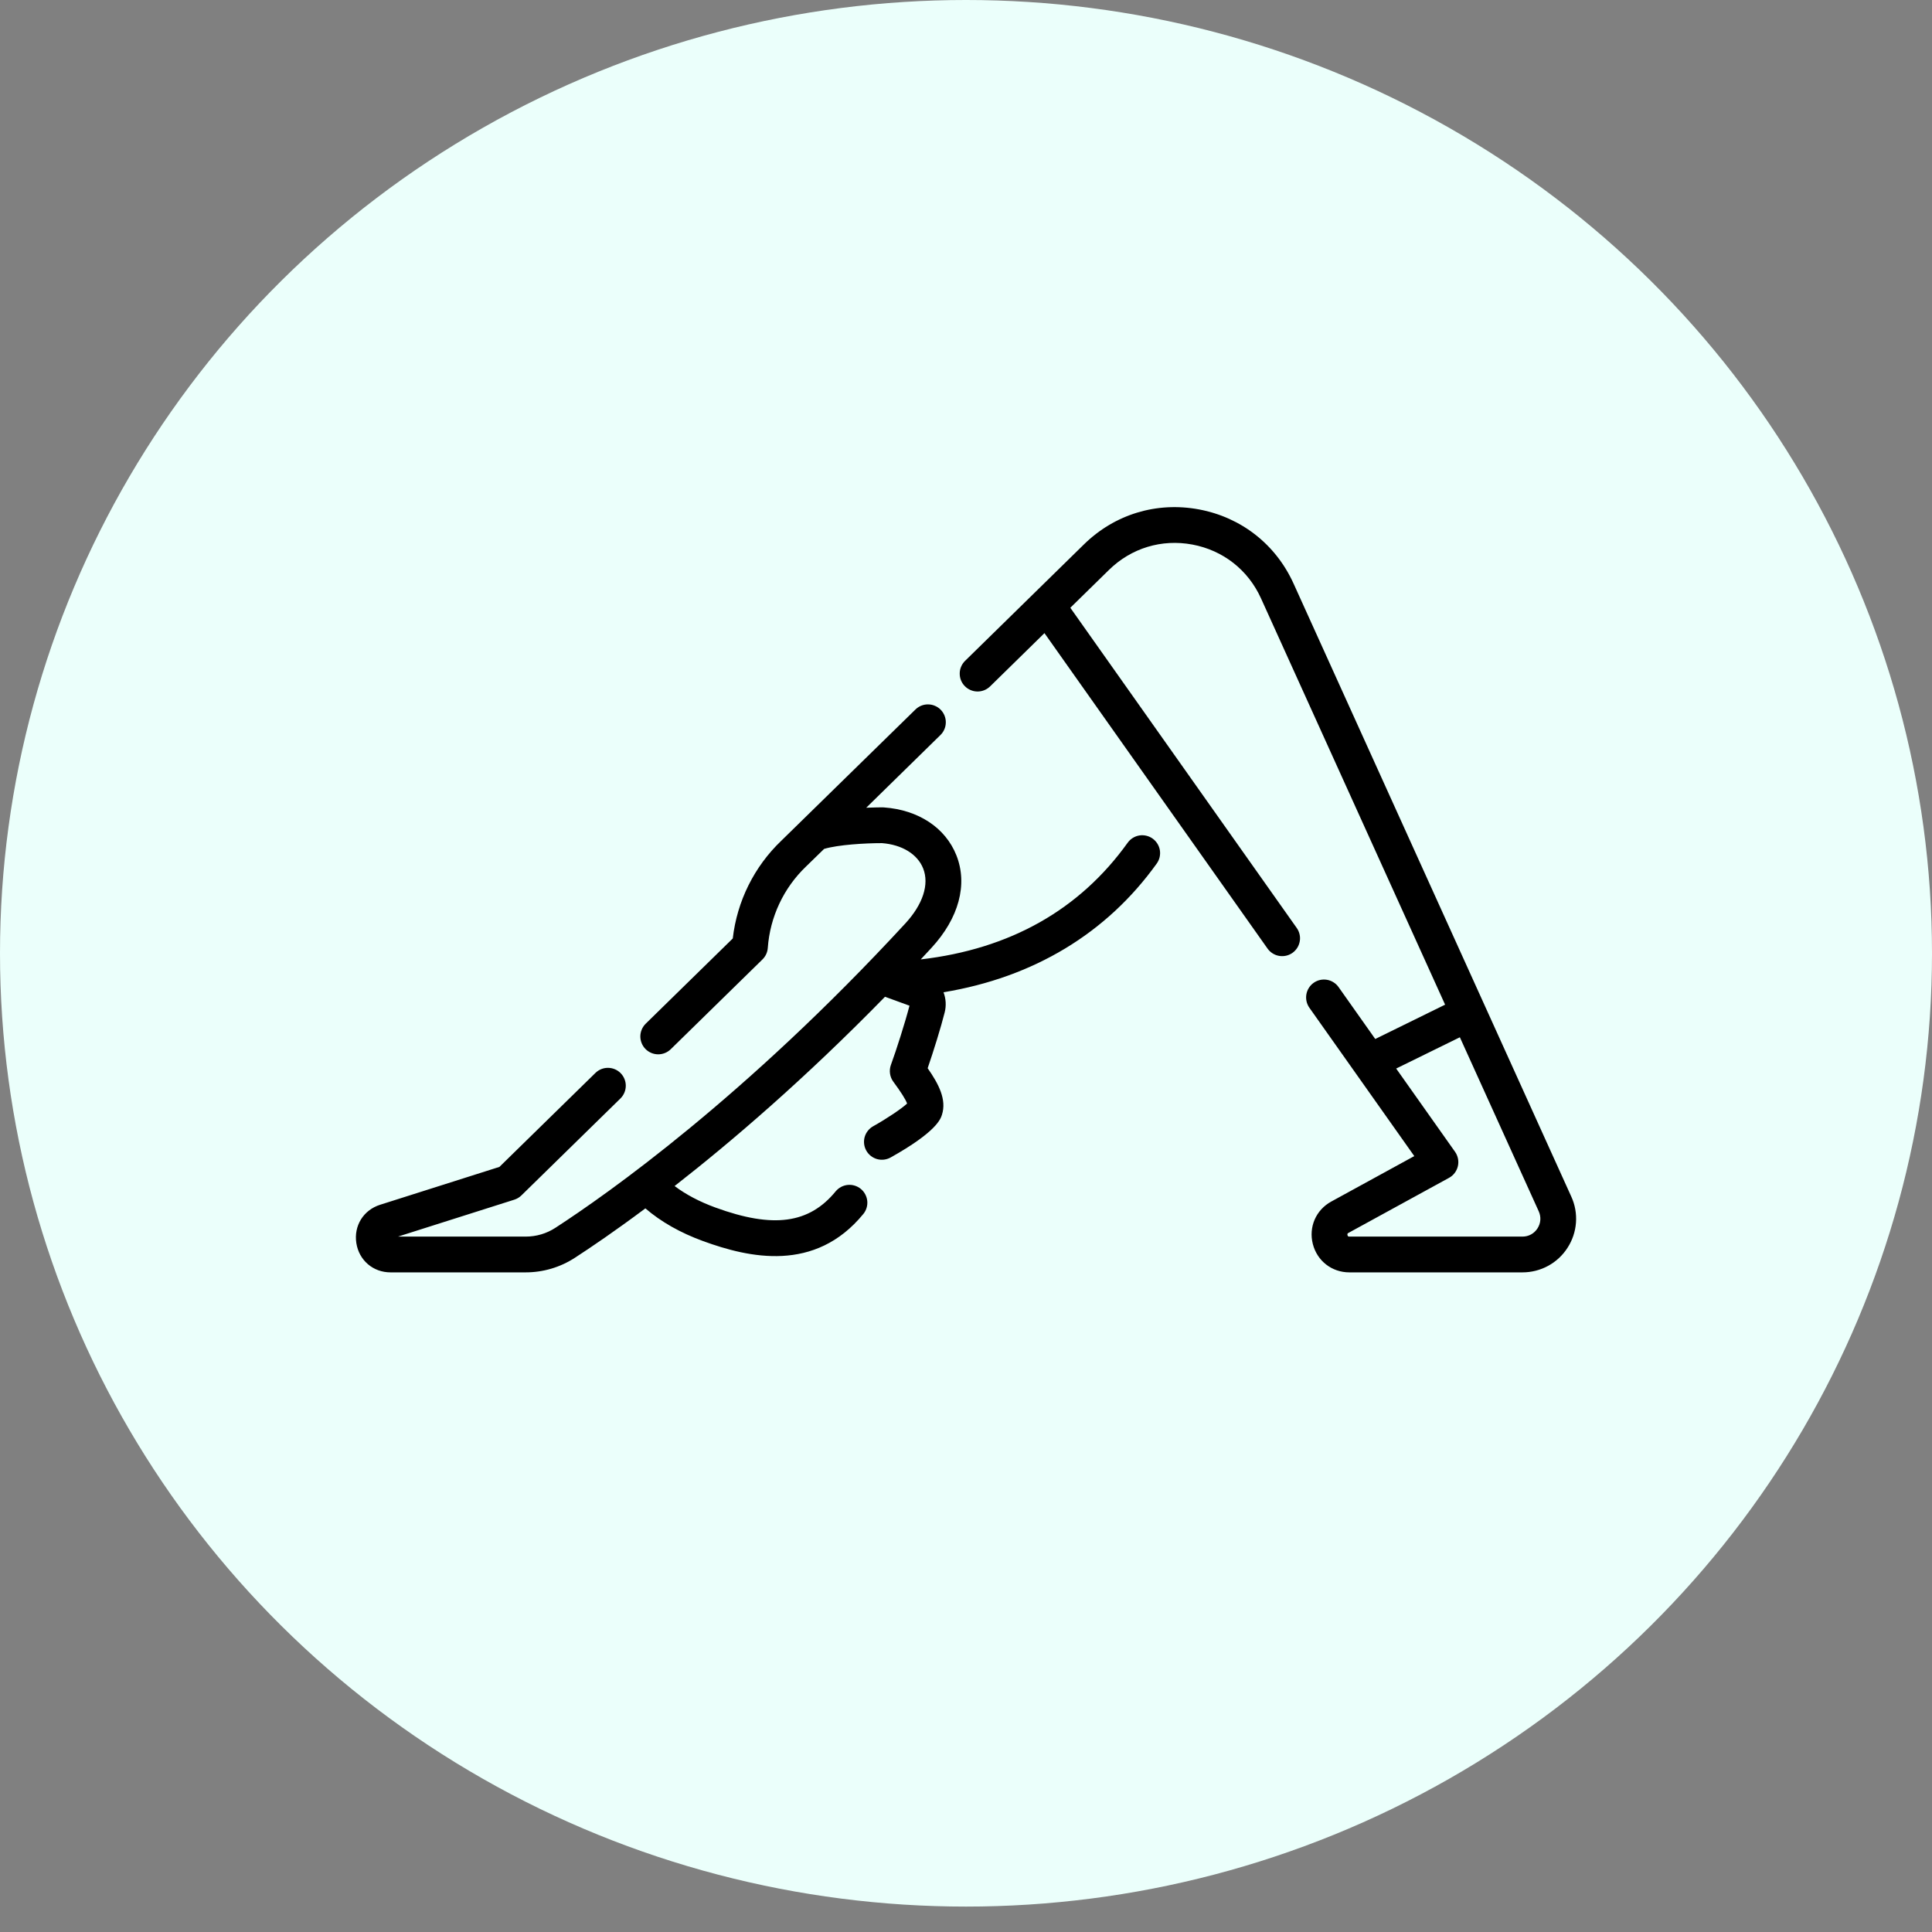
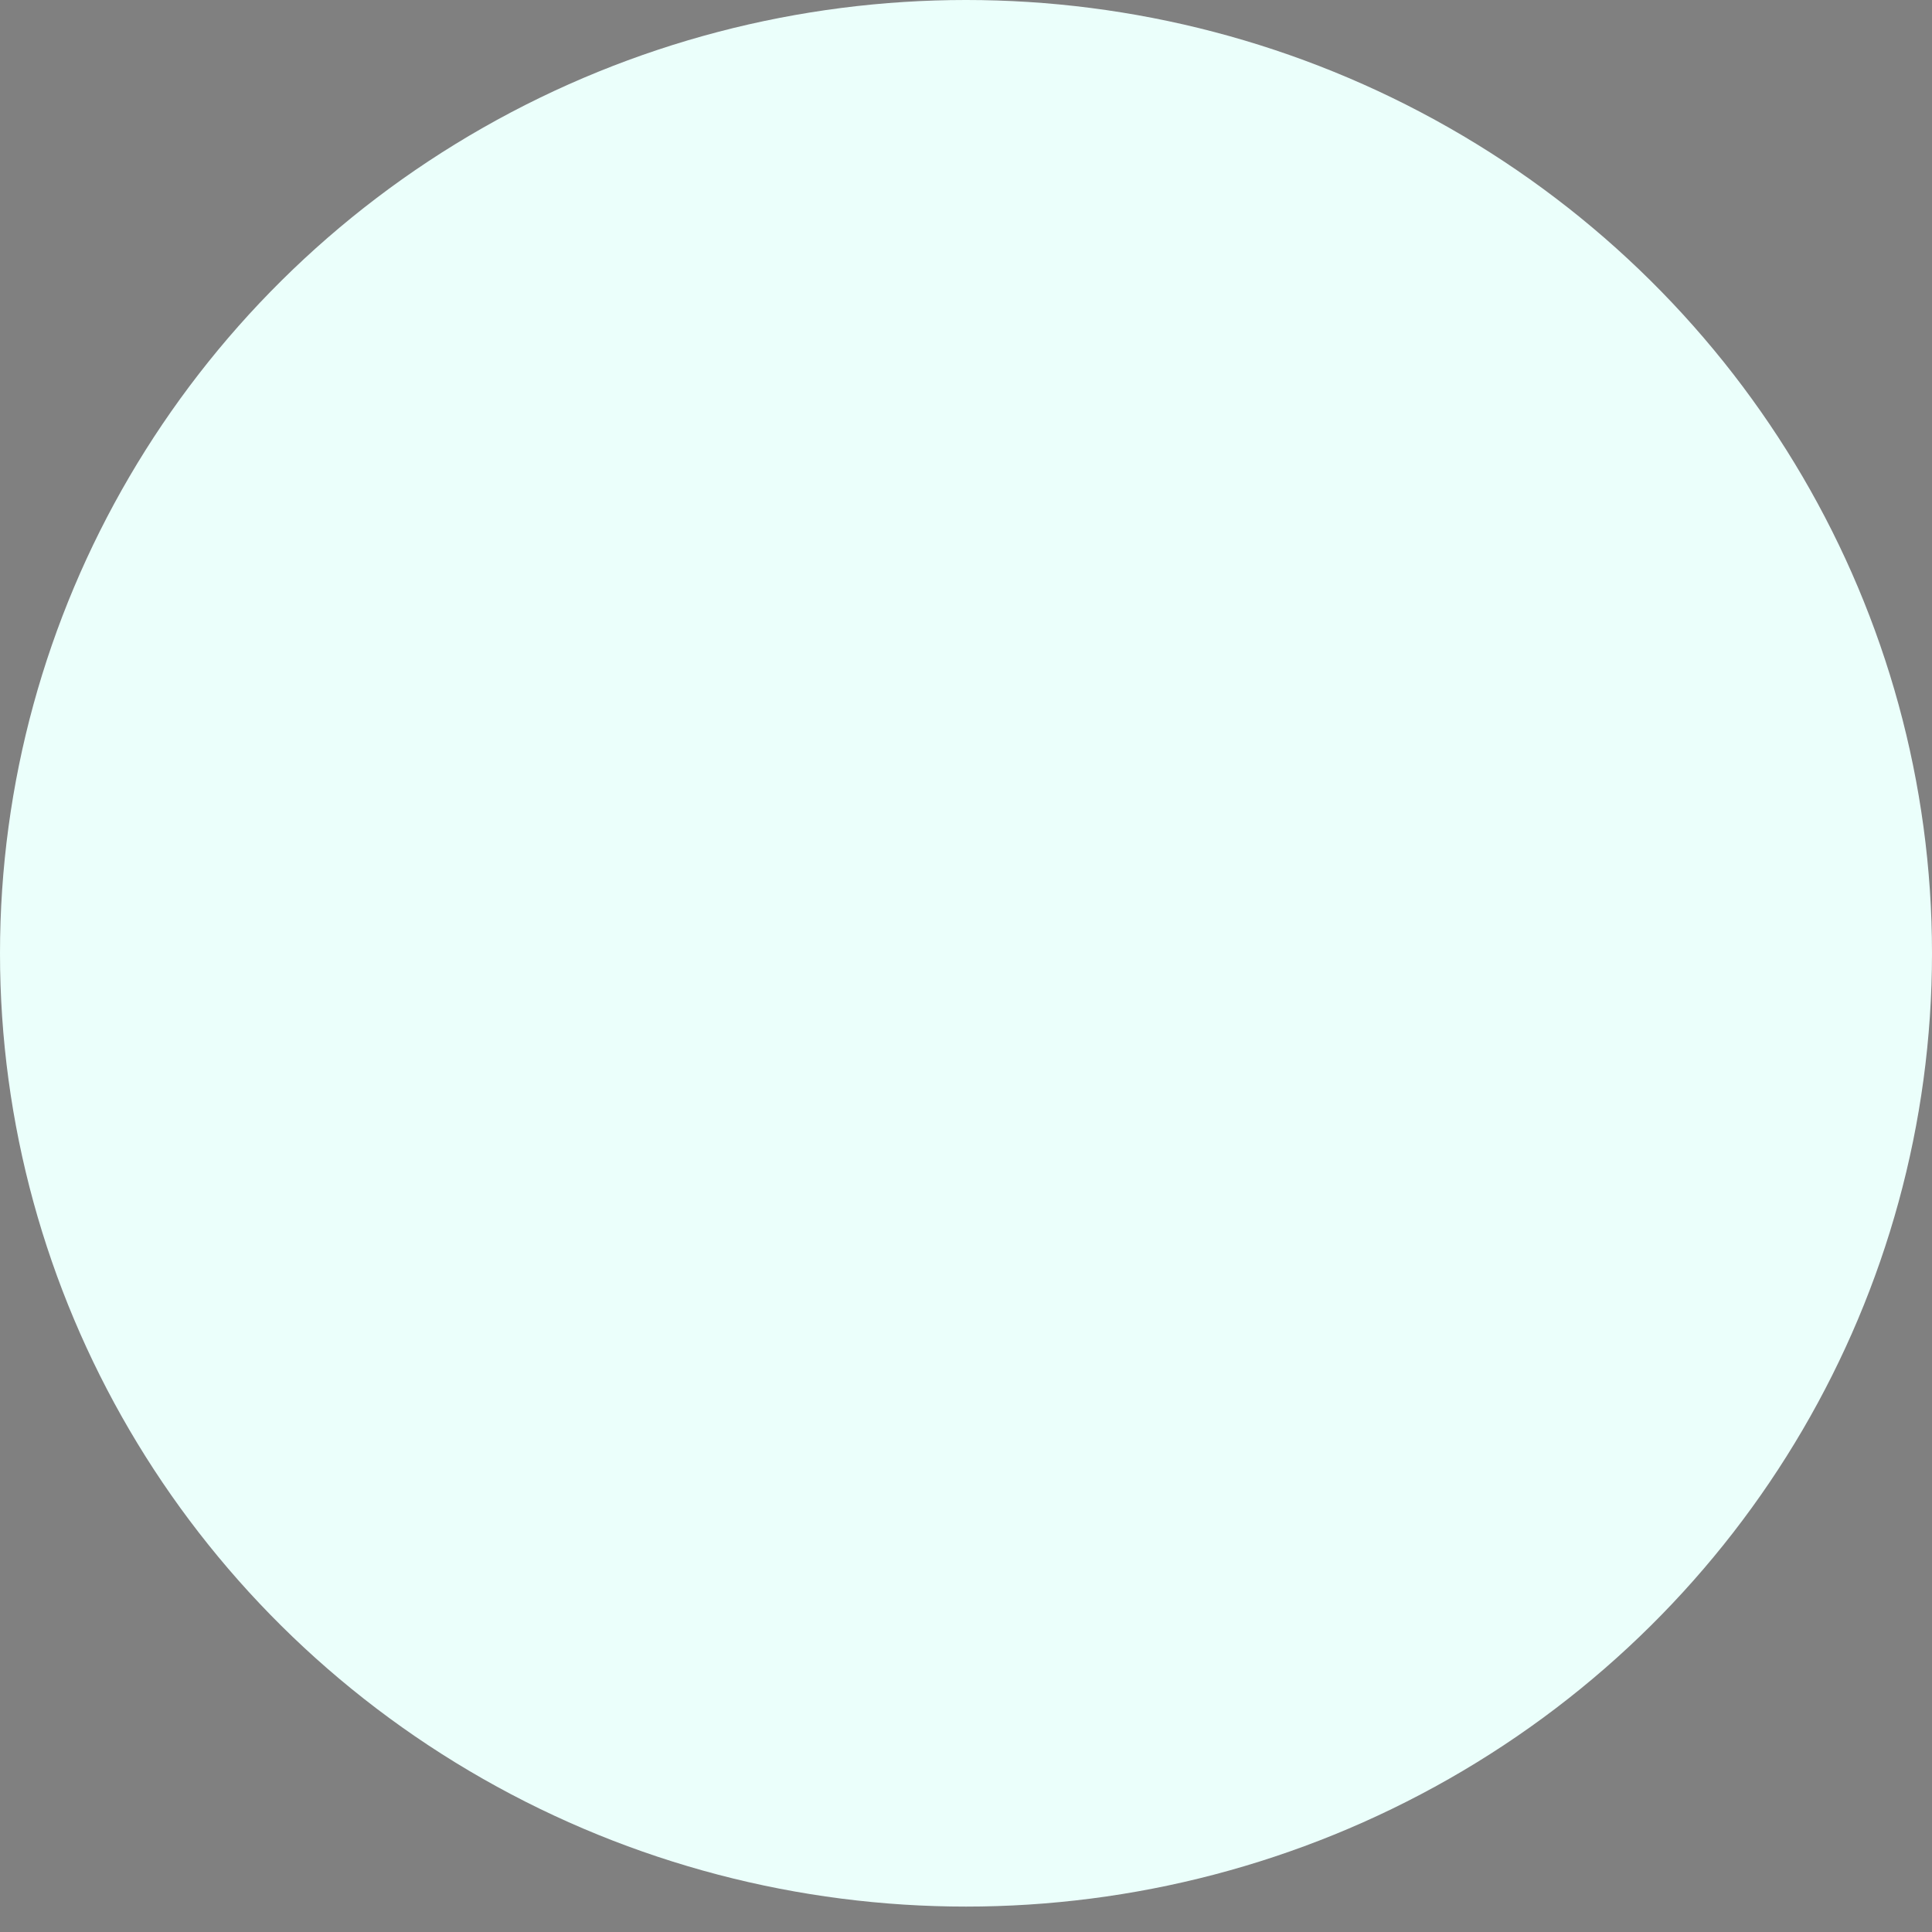
<svg xmlns="http://www.w3.org/2000/svg" fill="none" viewBox="0 0 64 64" height="64" width="64">
  <rect x="0" y="0" width="64" height="64" fill="#808080" stroke="none" />
  <ellipse fill="#EBFFFB" ry="31.579" rx="32" cy="31.579" cx="32" />
  <g clip-path="url(#clip0_46_327)">
    <path fill="black" d="M50.433 42.149H44.7C44.12 42.149 43.633 41.771 43.489 41.209C43.346 40.647 43.591 40.082 44.1 39.803L46.85 38.297L43.375 33.383C43.33 33.319 43.298 33.247 43.281 33.172C43.264 33.096 43.262 33.017 43.275 32.941C43.288 32.864 43.316 32.791 43.358 32.725C43.399 32.659 43.453 32.602 43.517 32.557C43.58 32.512 43.652 32.48 43.727 32.463C43.803 32.446 43.882 32.444 43.959 32.457C44.035 32.47 44.108 32.498 44.174 32.54C44.24 32.581 44.297 32.635 44.342 32.699L45.557 34.418L47.871 33.281L41.773 19.823C41.346 18.88 40.517 18.23 39.499 18.039C38.482 17.849 37.475 18.155 36.736 18.879L35.456 20.133L42.956 30.74C43.001 30.803 43.033 30.875 43.05 30.951C43.068 31.027 43.07 31.105 43.056 31.182C43.043 31.258 43.015 31.332 42.974 31.397C42.932 31.463 42.878 31.52 42.815 31.565C42.751 31.61 42.68 31.642 42.604 31.659C42.528 31.676 42.449 31.678 42.373 31.665C42.296 31.652 42.223 31.624 42.157 31.582C42.091 31.541 42.034 31.487 41.989 31.423L34.599 20.973L32.798 22.738C32.742 22.792 32.677 22.835 32.605 22.864C32.532 22.893 32.455 22.908 32.377 22.907C32.3 22.906 32.223 22.89 32.151 22.859C32.08 22.829 32.015 22.785 31.961 22.729C31.906 22.674 31.863 22.608 31.834 22.536C31.805 22.464 31.791 22.386 31.792 22.309C31.792 22.231 31.808 22.154 31.839 22.083C31.869 22.011 31.914 21.946 31.969 21.892L35.907 18.034C36.926 17.035 38.315 16.613 39.718 16.875C41.12 17.138 42.263 18.034 42.852 19.334L52.051 39.639C52.175 39.909 52.228 40.206 52.206 40.503C52.184 40.799 52.088 41.085 51.926 41.335C51.766 41.585 51.545 41.791 51.284 41.933C51.023 42.075 50.73 42.149 50.433 42.149ZM46.25 35.397L48.201 38.156C48.249 38.224 48.282 38.302 48.298 38.383C48.314 38.465 48.313 38.55 48.294 38.631C48.275 38.712 48.239 38.789 48.189 38.855C48.139 38.922 48.075 38.977 48.002 39.017L44.669 40.842C44.648 40.853 44.624 40.866 44.637 40.915C44.649 40.964 44.676 40.964 44.7 40.964H50.433C50.638 40.964 50.82 40.865 50.931 40.693C51.042 40.52 51.057 40.314 50.973 40.127L48.36 34.361L46.25 35.397ZM17.412 42.149H12.937C12.358 42.149 11.893 41.749 11.804 41.178C11.716 40.606 12.039 40.085 12.59 39.91L16.544 38.655L19.728 35.539C19.84 35.431 19.991 35.371 20.147 35.374C20.303 35.376 20.452 35.44 20.561 35.551C20.67 35.663 20.731 35.813 20.73 35.969C20.729 36.125 20.666 36.275 20.556 36.385L17.272 39.6C17.206 39.665 17.125 39.713 17.037 39.741L13.184 40.964L17.412 40.964C17.764 40.964 18.105 40.864 18.398 40.673C20.113 39.56 24.674 36.351 29.986 30.595C30.572 29.96 30.789 29.295 30.581 28.769C30.393 28.295 29.884 27.982 29.218 27.93H29.2C28.675 27.93 27.769 27.981 27.3 28.121C27.101 28.316 26.902 28.51 26.701 28.704C25.959 29.414 25.507 30.376 25.434 31.401C25.424 31.545 25.361 31.681 25.258 31.782L22.215 34.761C22.102 34.869 21.951 34.928 21.795 34.926C21.639 34.923 21.491 34.86 21.381 34.748C21.272 34.637 21.212 34.486 21.212 34.331C21.213 34.175 21.276 34.025 21.386 33.915L24.274 31.088C24.415 29.853 24.984 28.707 25.883 27.849C25.946 27.788 29.804 24.013 30.321 23.507C30.376 23.452 30.442 23.408 30.514 23.378C30.587 23.348 30.664 23.333 30.742 23.334C30.821 23.334 30.898 23.35 30.97 23.381C31.042 23.411 31.108 23.455 31.162 23.511C31.217 23.567 31.26 23.634 31.289 23.706C31.318 23.779 31.333 23.857 31.331 23.935C31.33 24.013 31.314 24.09 31.282 24.162C31.251 24.234 31.206 24.299 31.149 24.353C30.331 25.154 29.513 25.956 28.695 26.757C28.978 26.745 29.187 26.745 29.244 26.745C29.257 26.745 29.27 26.746 29.283 26.747C30.424 26.828 31.321 27.422 31.682 28.334C32.064 29.299 31.763 30.416 30.856 31.399C30.738 31.527 30.619 31.655 30.5 31.782C33.457 31.439 35.762 30.14 37.356 27.916C37.448 27.788 37.586 27.702 37.741 27.676C37.896 27.651 38.055 27.688 38.182 27.779C38.31 27.871 38.396 28.009 38.422 28.164C38.447 28.319 38.41 28.478 38.319 28.605C36.66 30.92 34.237 32.377 31.255 32.87C31.336 33.083 31.35 33.315 31.294 33.536C31.17 34.032 30.923 34.824 30.73 35.386C31.097 35.912 31.364 36.427 31.203 36.929C31.158 37.069 31.022 37.492 29.503 38.343C29.435 38.38 29.36 38.405 29.283 38.414C29.206 38.423 29.128 38.417 29.053 38.396C28.902 38.353 28.773 38.252 28.697 38.115C28.62 37.978 28.601 37.816 28.643 37.665C28.686 37.514 28.787 37.386 28.924 37.309C29.385 37.051 29.864 36.728 30.049 36.556C30 36.42 29.847 36.177 29.592 35.832C29.534 35.754 29.497 35.662 29.483 35.565C29.469 35.468 29.479 35.37 29.512 35.278C29.692 34.786 29.985 33.866 30.128 33.315L29.317 33.019C26.653 35.746 24.235 37.816 22.347 39.289C22.722 39.571 23.175 39.81 23.699 40.001C25.613 40.7 26.805 40.538 27.685 39.462C27.785 39.343 27.928 39.267 28.083 39.252C28.239 39.237 28.394 39.285 28.515 39.383C28.635 39.482 28.712 39.625 28.729 39.78C28.745 39.935 28.699 40.091 28.601 40.212C26.998 42.171 24.804 41.665 23.294 41.114C22.539 40.839 21.896 40.474 21.379 40.029C20.373 40.78 19.574 41.322 19.043 41.666C18.557 41.982 17.991 42.149 17.412 42.149Z" />
  </g>
  <defs>
    <clipPath id="clip0_46_327">
-       <rect transform="translate(11.79 9.263)" fill="white" height="40.421" width="40.421" />
-     </clipPath>
+       </clipPath>
  </defs>
</svg>